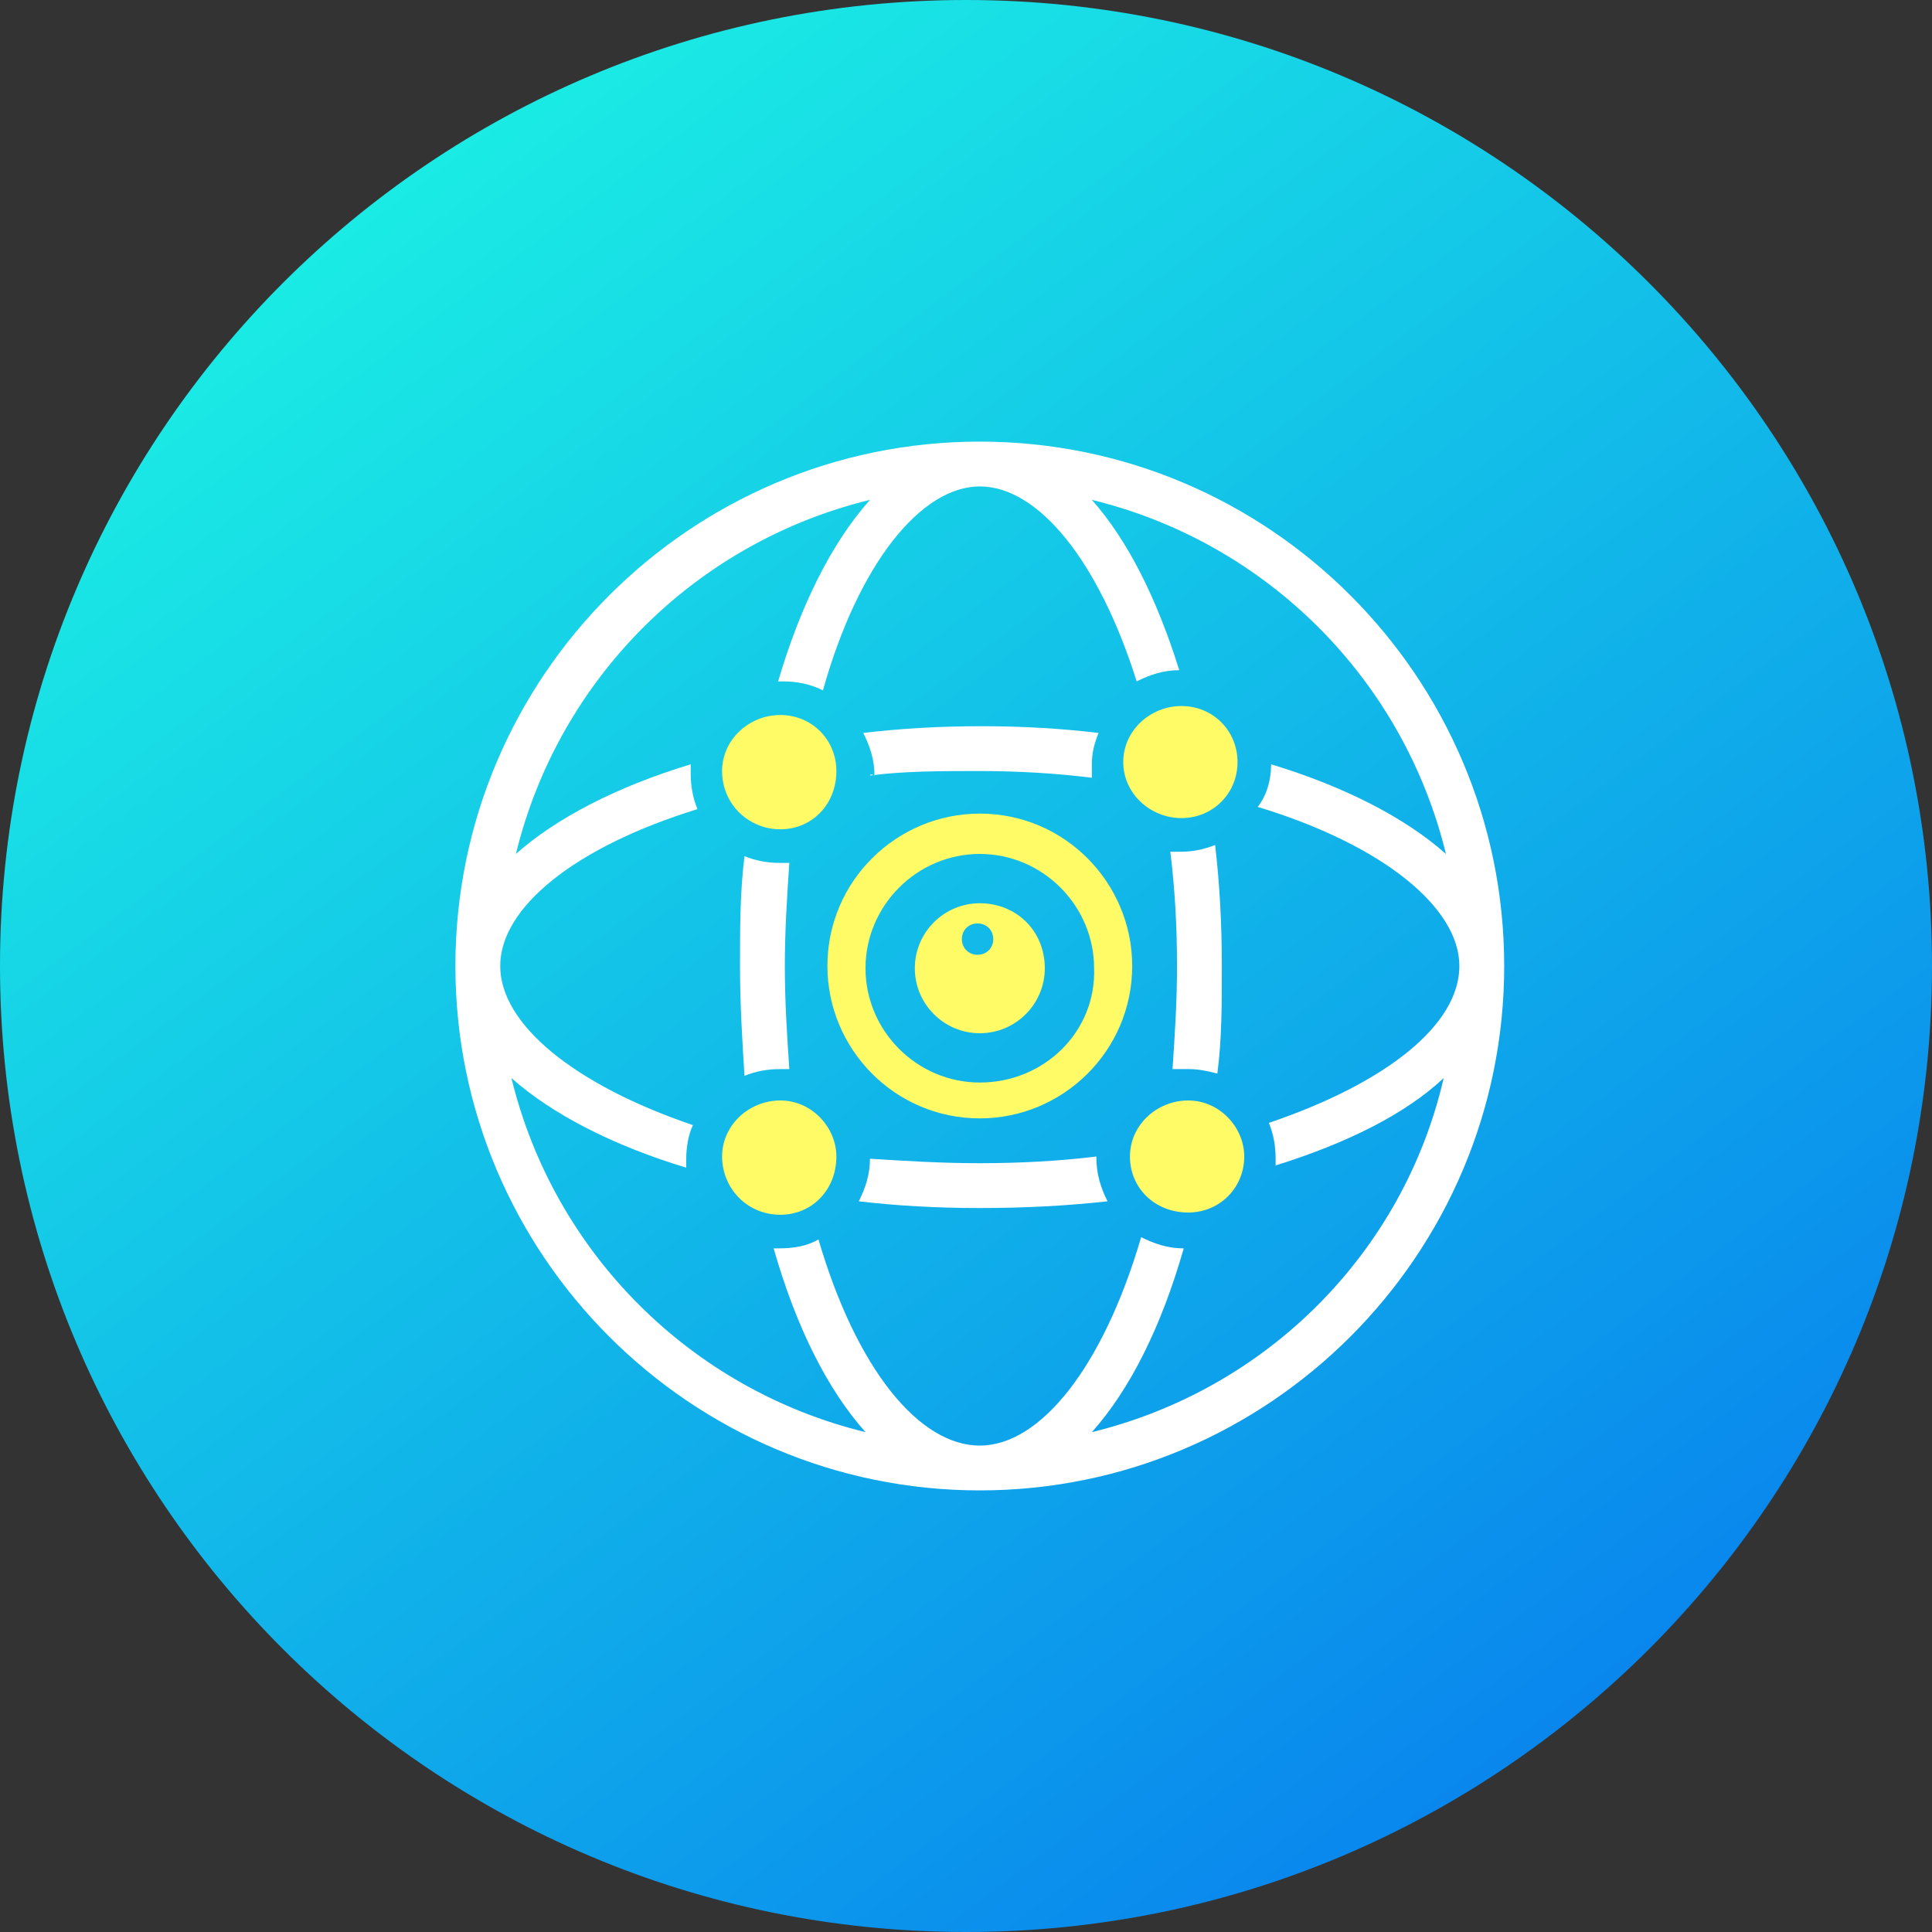
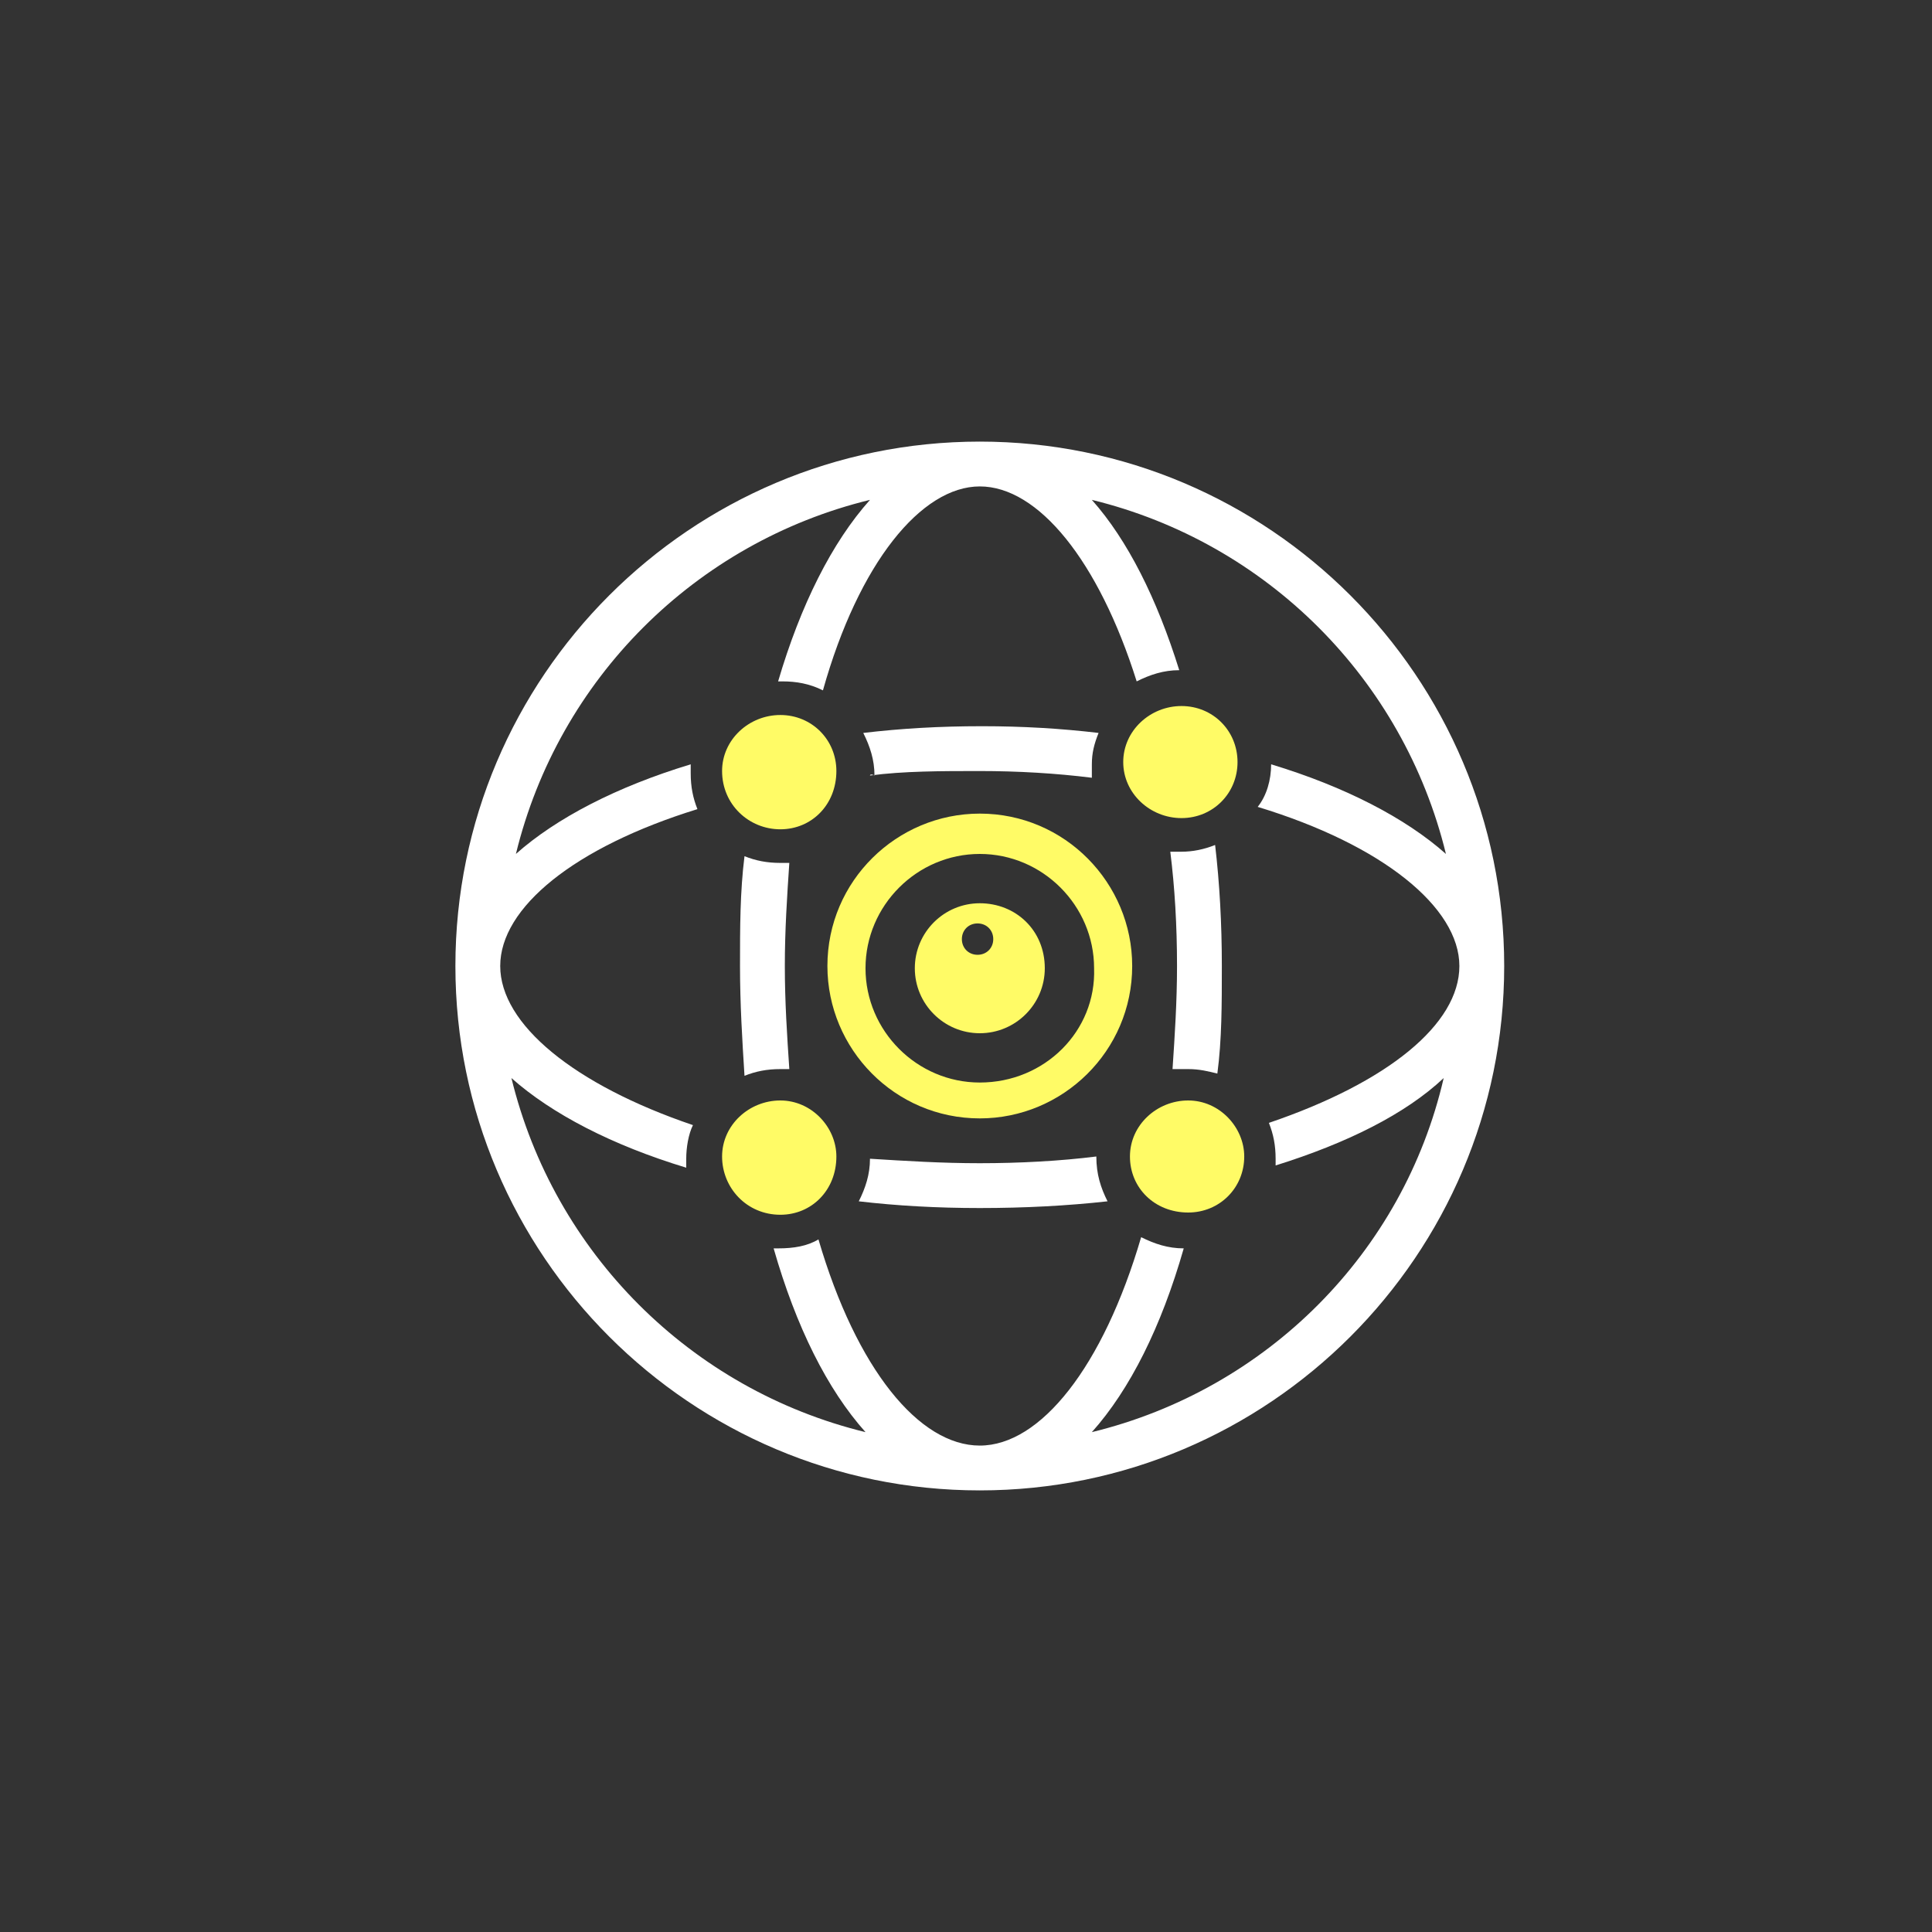
<svg xmlns="http://www.w3.org/2000/svg" width="140" height="140" viewBox="0 0 140 140" fill="none">
  <rect x="0" y="0" width="140" height="140" fill="#333333" stroke="none" />
-   <path d="M70 140C108.66 140 140 108.66 140 70C140 31.34 108.66 0 70 0C31.34 0 0 31.34 0 70C0 108.66 31.34 140 70 140Z" fill="url(#paint0_linear)" />
  <path d="M71 58.957C64.991 58.957 59.957 63.829 59.957 70C59.957 76.008 64.829 81.043 71 81.043C77.008 81.043 82.043 76.171 82.043 70C82.043 63.991 77.171 58.957 71 58.957ZM71 78.444C66.453 78.444 62.718 74.709 62.718 70.162C62.718 65.615 66.453 61.88 71 61.88C75.547 61.88 79.282 65.615 79.282 70.162C79.444 74.709 75.709 78.444 71 78.444Z" fill="#FFFB66" />
  <path d="M86.103 77.47C86.915 77.47 87.564 77.632 88.214 77.795C88.539 75.359 88.539 72.76 88.539 70C88.539 66.914 88.376 63.991 88.052 61.23C87.24 61.555 86.428 61.718 85.616 61.718C85.291 61.718 85.129 61.718 84.804 61.718C85.129 64.316 85.291 67.077 85.291 70C85.291 72.598 85.129 75.034 84.966 77.47C85.291 77.47 85.616 77.47 86.103 77.47Z" fill="white" />
  <path d="M63.043 56.197C65.479 55.872 68.239 55.872 71 55.872C73.761 55.872 76.522 56.034 79.12 56.359C79.12 56.034 79.12 55.709 79.12 55.385C79.12 54.573 79.282 53.923 79.607 53.111C76.846 52.786 74.086 52.624 71.162 52.624C68.077 52.624 65.316 52.786 62.556 53.111C63.043 54.086 63.368 55.06 63.368 56.197C63.043 56.034 63.043 56.197 63.043 56.197Z" fill="white" />
  <path d="M71 32C50.051 32 33 49.051 33 70C33 90.949 50.051 108 71 108C91.949 108 109 90.949 109 70C109 49.051 91.949 32 71 32ZM79.12 103.778C81.88 100.692 84.154 96.145 85.778 90.462C84.641 90.462 83.667 90.137 82.692 89.65C79.932 99.068 75.385 104.752 71 104.752C66.615 104.752 62.068 99.231 59.308 89.812C58.496 90.299 57.521 90.462 56.385 90.462C56.222 90.462 56.222 90.462 56.06 90.462C57.684 96.145 59.957 100.692 62.718 103.778C50.051 100.692 40.145 90.786 37.06 78.12C39.983 80.718 44.367 82.992 49.727 84.615C49.727 84.453 49.727 84.128 49.727 83.966C49.727 83.154 49.889 82.18 50.214 81.53C41.607 78.607 36.248 74.222 36.248 70C36.248 65.778 41.607 61.393 50.538 58.633C50.214 57.821 50.051 57.008 50.051 56.034C50.051 55.872 50.051 55.547 50.051 55.385C44.692 57.008 40.308 59.282 37.385 61.88C40.47 49.214 50.376 39.308 63.043 36.222C60.282 39.308 58.008 43.855 56.385 49.376C56.547 49.376 56.547 49.376 56.709 49.376C57.684 49.376 58.658 49.538 59.633 50.026C62.231 40.769 66.778 35.248 71 35.248C75.222 35.248 79.607 40.607 82.368 49.376C83.342 48.889 84.316 48.564 85.453 48.564C83.829 43.367 81.718 39.145 79.12 36.222C91.786 39.308 101.692 49.214 104.778 61.88C101.855 59.282 97.47 57.008 92.111 55.385C92.111 56.521 91.786 57.658 91.137 58.47C100.231 61.231 105.752 65.778 105.752 70C105.752 74.222 100.556 78.444 91.949 81.368C92.273 82.18 92.436 82.992 92.436 83.966C92.436 84.128 92.436 84.291 92.436 84.453C97.632 82.829 101.855 80.718 104.615 78.12C101.692 90.786 91.786 100.692 79.12 103.778Z" fill="white" />
  <path d="M56.547 62.53C55.573 62.53 54.761 62.368 53.949 62.043C53.624 64.641 53.624 67.24 53.624 70C53.624 72.761 53.786 75.359 53.949 77.957C54.761 77.633 55.573 77.47 56.547 77.47C56.709 77.47 56.872 77.47 57.197 77.47C57.034 75.034 56.872 72.599 56.872 70C56.872 67.402 57.034 64.966 57.197 62.53C56.872 62.53 56.709 62.53 56.547 62.53Z" fill="white" />
  <path d="M79.444 83.804C76.846 84.129 73.923 84.291 71 84.291C68.239 84.291 65.641 84.129 63.042 83.966C63.042 85.103 62.718 86.077 62.23 87.052C64.991 87.376 67.914 87.539 71 87.539C74.248 87.539 77.333 87.376 80.256 87.052C79.769 86.077 79.444 85.103 79.444 83.804Z" fill="white" />
  <path d="M56.547 79.744C54.274 79.744 52.325 81.531 52.325 83.804C52.325 86.078 54.111 88.026 56.547 88.026C58.821 88.026 60.607 86.24 60.607 83.804C60.607 81.693 58.821 79.744 56.547 79.744Z" fill="#FFFB66" />
  <path d="M56.547 60.094C58.821 60.094 60.607 58.307 60.607 55.871C60.607 53.598 58.821 51.812 56.547 51.812C54.274 51.812 52.325 53.598 52.325 55.871C52.325 58.307 54.274 60.094 56.547 60.094Z" fill="#FFFB66" />
  <path d="M86.102 79.744C83.829 79.744 81.88 81.531 81.88 83.804C81.88 86.078 83.666 87.864 86.102 87.864C88.376 87.864 90.162 86.078 90.162 83.804C90.162 81.693 88.376 79.744 86.102 79.744Z" fill="#FFFB66" />
  <path d="M85.616 59.282C87.889 59.282 89.676 57.495 89.676 55.222C89.676 52.948 87.889 51.162 85.616 51.162C83.342 51.162 81.394 52.948 81.394 55.222C81.394 57.495 83.342 59.282 85.616 59.282Z" fill="#FFFB66" />
  <path d="M71 65.453C68.402 65.453 66.291 67.564 66.291 70.162C66.291 72.761 68.402 74.872 71 74.872C73.599 74.872 75.71 72.761 75.71 70.162C75.71 67.402 73.599 65.453 71 65.453ZM70.838 69.188C70.189 69.188 69.701 68.701 69.701 68.051C69.701 67.402 70.189 66.915 70.838 66.915C71.488 66.915 71.975 67.402 71.975 68.051C71.975 68.701 71.488 69.188 70.838 69.188Z" fill="#FFFB66" />
  <defs>
    <linearGradient id="paint0_linear" x1="24.821" y1="9.761" x2="126.636" y2="145.514" gradientUnits="userSpaceOnUse">
      <stop stop-color="#1BEFE4" />
      <stop offset="1" stop-color="#0675EF" />
    </linearGradient>
  </defs>
</svg>